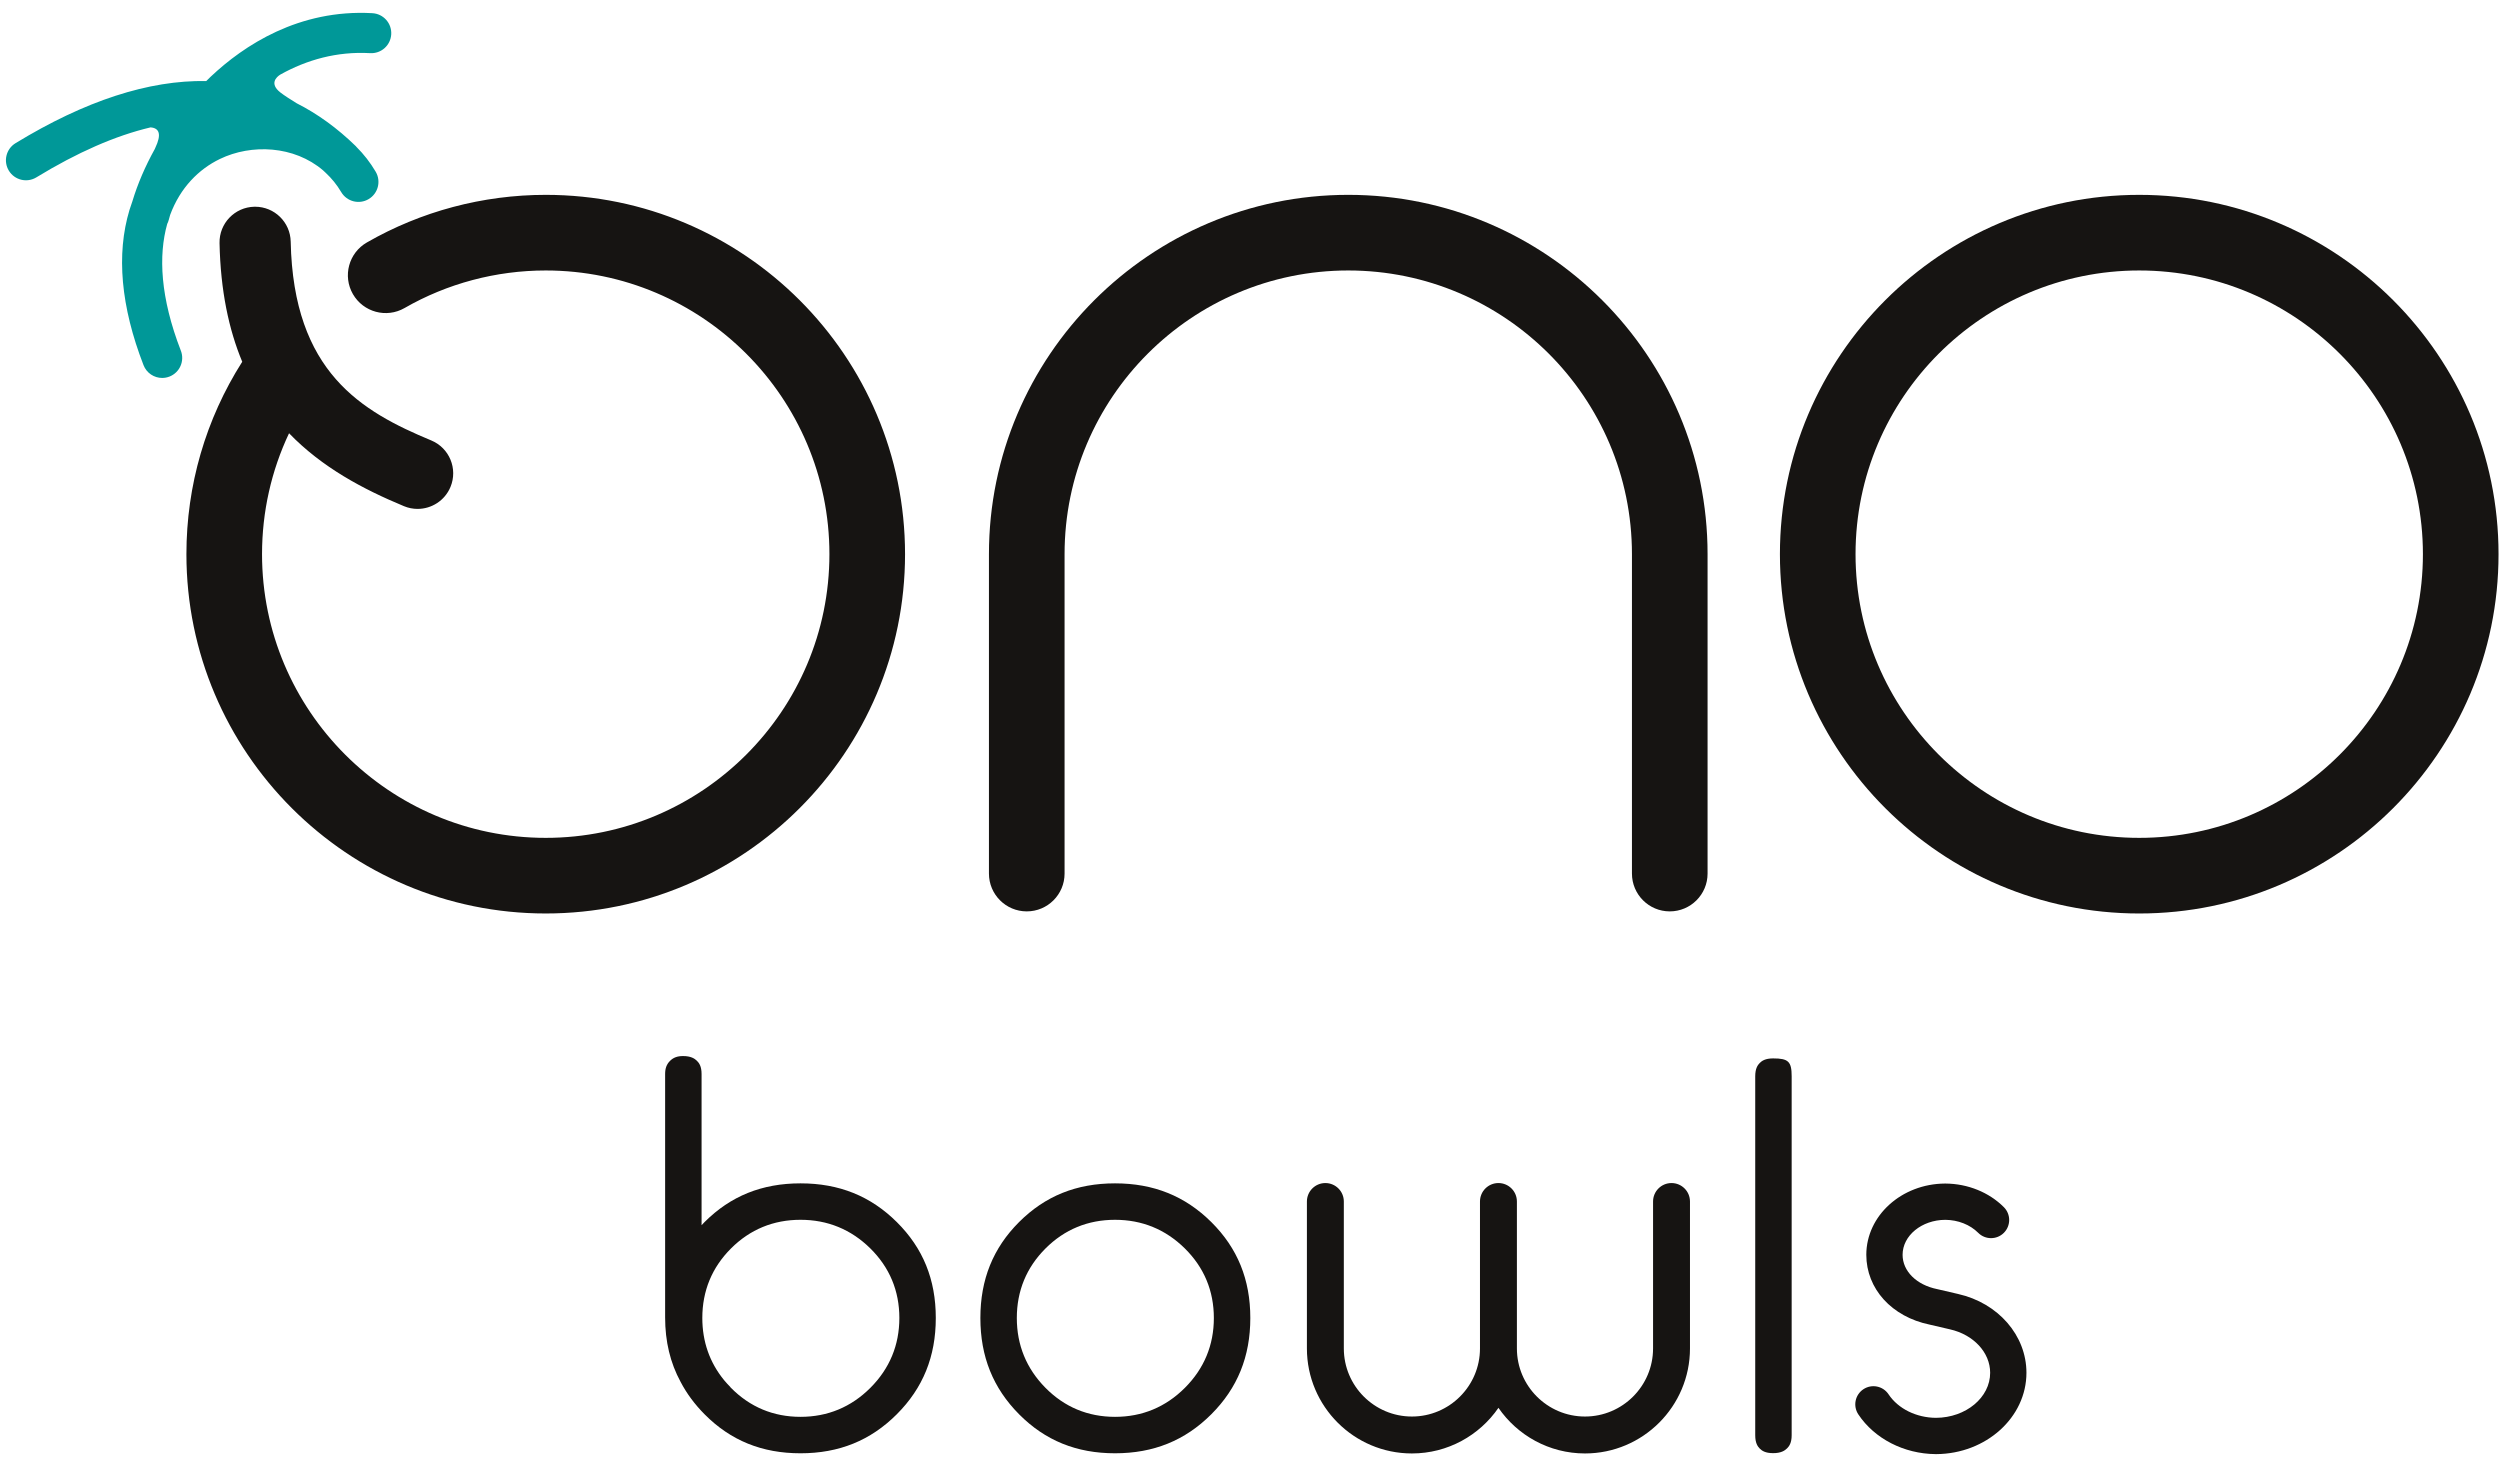
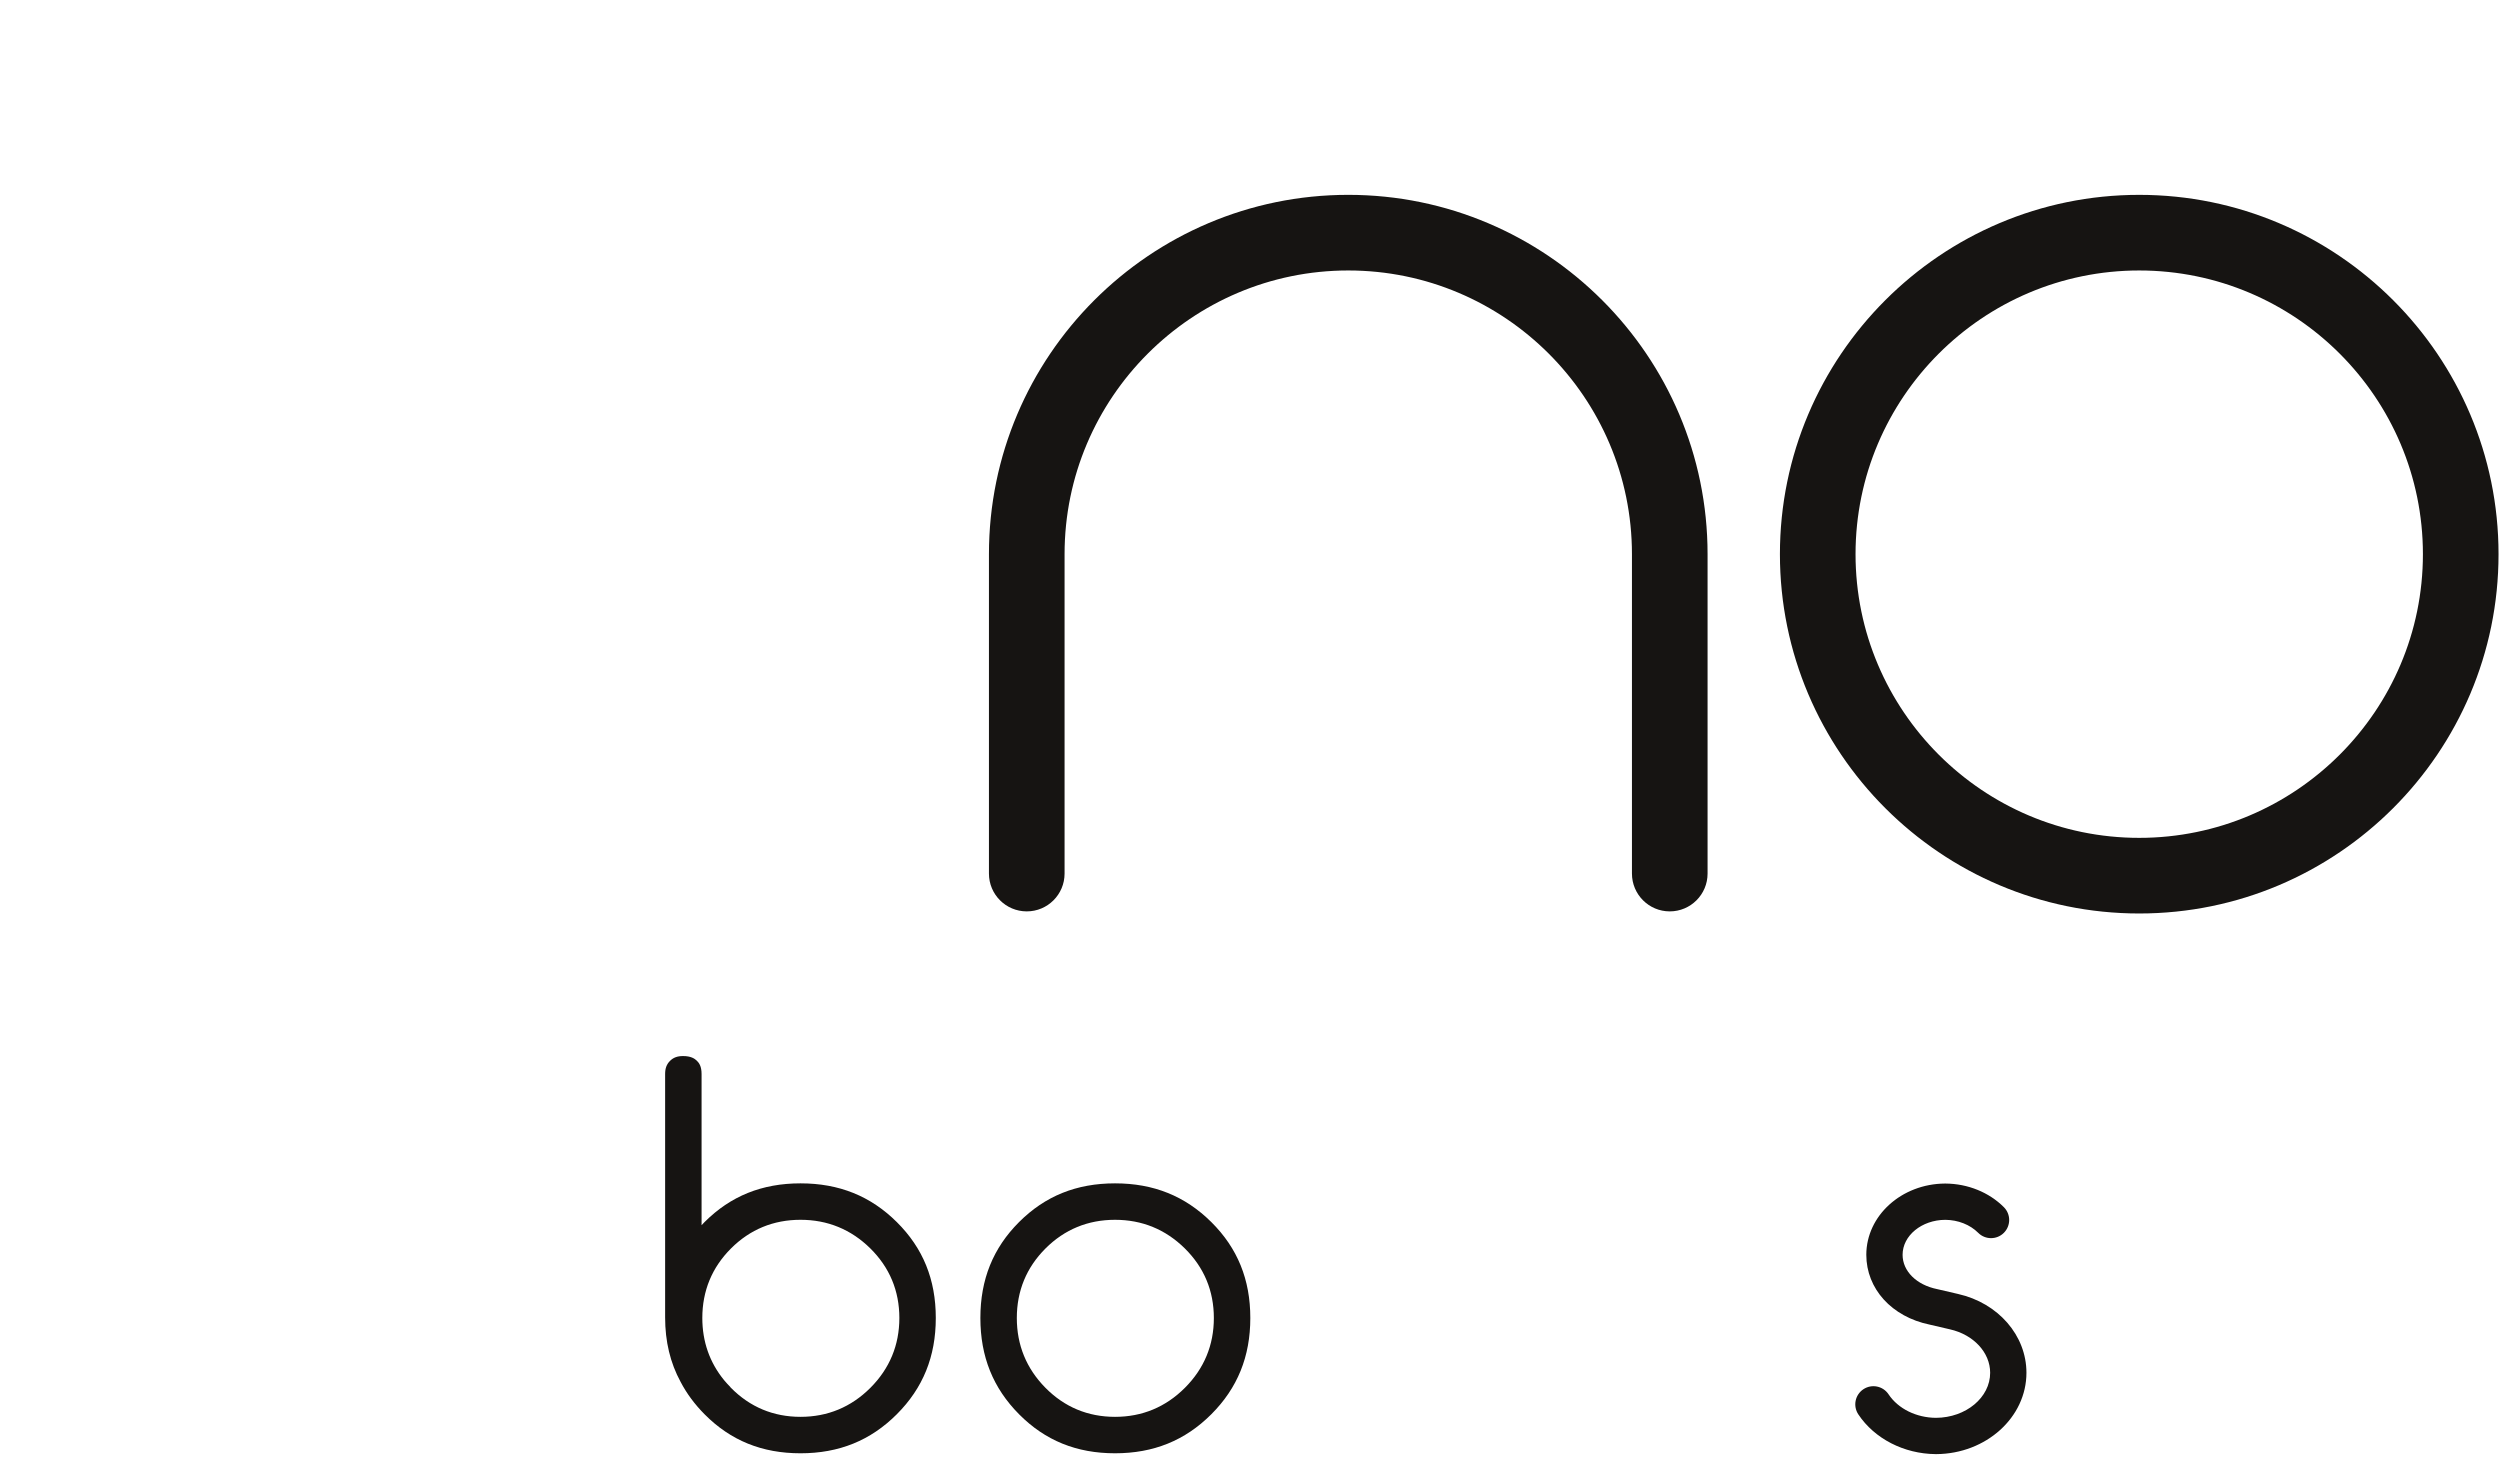
<svg xmlns="http://www.w3.org/2000/svg" xmlns:xlink="http://www.w3.org/1999/xlink" version="1.1" id="Ebene_1" x="0px" y="0px" width="562px" height="329px" viewBox="0 0 562 329" enable-background="new 0 0 562 329" xml:space="preserve">
  <g>
    <defs>
      <rect id="SVGID_1_" x="-185" y="-183.634" width="975.065" height="665.634" />
    </defs>
    <clipPath id="SVGID_2_">
      <use xlink:href="#SVGID_1_" overflow="visible" />
    </clipPath>
    <path clip-path="url(#SVGID_2_)" fill="#161412" d="M375.362,204.88c-4.693,0-8.5-3.806-8.5-8.5v-71.803    c0-35.165-28.608-63.774-63.773-63.774s-63.774,28.609-63.774,63.774v71.803c0,4.694-3.806,8.5-8.5,8.5c-4.695,0-8.5-3.806-8.5-8.5    v-71.803c0-44.539,36.235-80.774,80.774-80.774s80.773,36.235,80.773,80.774v71.803C383.862,201.074,380.057,204.88,375.362,204.88    " />
    <path clip-path="url(#SVGID_2_)" fill="#161412" d="M480.898,205.352c-44.539,0-80.773-36.235-80.773-80.774    s36.234-80.774,80.773-80.774s80.773,36.235,80.773,80.774S525.438,205.352,480.898,205.352 M480.898,60.803    c-35.165,0-63.773,28.609-63.773,63.774s28.608,63.774,63.773,63.774s63.773-28.609,63.773-63.774S516.063,60.803,480.898,60.803" />
    <path clip-path="url(#SVGID_2_)" fill="#161412" d="M250.66,326.698c-8.654,0-15.706-2.864-21.558-8.758    c-5.863-5.901-8.713-12.984-8.713-21.652c0-8.66,2.846-15.715,8.7-21.568c5.854-5.855,12.91-8.701,21.571-8.701    c8.667,0,15.75,2.85,21.652,8.712c5.893,5.854,8.758,12.905,8.758,21.558c0,8.66-2.869,15.738-8.771,21.642    C266.397,323.83,259.319,326.698,250.66,326.698 M250.66,274.211c-6.096,0-11.355,2.169-15.632,6.444    c-4.277,4.279-6.446,9.538-6.446,15.633c0,6.084,2.161,11.358,6.421,15.676c4.277,4.34,9.545,6.542,15.657,6.542    c6.094,0,11.376-2.192,15.701-6.517c4.323-4.324,6.515-9.606,6.515-15.701c0-6.105-2.2-11.373-6.539-15.656    C262.012,276.371,256.738,274.211,250.66,274.211" />
    <path clip-path="url(#SVGID_2_)" fill="#161412" d="M201.61,274.73c-5.902-5.862-12.985-8.712-21.652-8.712    c-8.661,0-15.717,2.846-21.571,8.7c-0.232,0.232-0.451,0.469-0.673,0.704v-33.995c0-1.718-0.557-2.482-1.041-2.954    c-0.514-0.5-1.332-1.071-3.126-1.071c-1.275,0-2.18,0.336-2.934,1.09c-0.756,0.756-1.093,1.661-1.093,2.936v54.721    c0,5.415,1.149,10.215,3.482,14.505c1.369,2.615,3.163,5.038,5.398,7.288c5.852,5.893,12.904,8.757,21.558,8.757    c8.659,0,15.738-2.868,21.639-8.77s8.77-12.98,8.77-21.641C210.367,287.635,207.503,280.584,201.61,274.73 M195.659,311.989    c-4.325,4.324-9.607,6.517-15.701,6.517c-6.112,0-11.38-2.203-15.657-6.542c-0.055-0.056-0.1-0.116-0.154-0.171l0.013-0.013    c-0.494-0.494-0.953-1.004-1.391-1.524c-3.244-3.976-4.889-8.664-4.889-13.968c0-6.094,2.169-11.354,6.446-15.633    c4.277-4.275,9.536-6.444,15.632-6.444c6.077,0,11.351,2.16,15.677,6.421c4.339,4.283,6.539,9.55,6.539,15.656    C202.174,302.383,199.982,307.665,195.659,311.989" />
-     <path clip-path="url(#SVGID_2_)" fill="#161412" d="M398.6,326.668c-1.755,0-2.525-0.546-3.002-1.021    c-0.478-0.478-1.023-1.249-1.023-3.005v-80.686c0-1.756,0.547-2.528,1.023-3.005c0.476-0.476,1.246-1.021,3.002-1.021    c3.428,0,4.166,0.715,4.166,4.026v80.686c0,1.72-0.557,2.483-1.041,2.956C401.214,326.096,400.395,326.668,398.6,326.668" />
-     <path clip-path="url(#SVGID_2_)" fill="#161412" d="M375.757,265.95c-2.292,0-4.149,1.858-4.149,4.15v33.032    c0,8.438-6.865,15.304-15.303,15.304c-8.439,0-15.305-6.865-15.305-15.304v-27.768v-5.265c0-2.292-1.857-4.15-4.149-4.15    s-4.151,1.858-4.151,4.15v5.265v27.768c0,8.438-6.865,15.304-15.303,15.304c-8.439,0-15.304-6.865-15.304-15.304v-33.032    c0-2.292-1.857-4.15-4.149-4.15s-4.151,1.858-4.151,4.15v33.032c0,13.016,10.589,23.604,23.604,23.604    c8.063,0,15.193-4.068,19.454-10.257c4.26,6.188,11.389,10.257,19.454,10.257c13.015,0,23.603-10.589,23.603-23.604v-33.032    C379.907,267.809,378.049,265.95,375.757,265.95" />
    <path clip-path="url(#SVGID_2_)" fill="#161412" d="M435.304,326.885l-0.175-0.001c-7.101-0.056-13.748-3.467-17.378-8.932    c-1.246-1.876-0.736-4.406,1.14-5.652c1.879-1.246,4.407-0.734,5.653,1.14c2.154,3.241,6.237,5.262,10.673,5.289    c6.721-0.039,12.171-4.566,12.171-10.124c0-4.554-3.72-8.572-9.045-9.771l-4.57-1.063c-8.513-1.755-14.227-8.055-14.227-15.692    c0-8.787,7.91-15.944,17.664-16.016v-0.001l0.148,0.001c5.004,0.037,9.774,1.968,13.113,5.313c1.592,1.594,1.589,4.176-0.006,5.768    c-1.594,1.591-4.176,1.589-5.767-0.006c-1.836-1.84-4.536-2.902-7.416-2.92c-5.29,0.032-9.581,3.547-9.581,7.86    c0,3.669,3.117,6.769,7.754,7.712l0.111,0.024l4.595,1.069c9.045,2.037,15.382,9.326,15.382,17.721    C455.544,318.632,446.481,326.8,435.304,326.885L435.304,326.885z" />
-     <path clip-path="url(#SVGID_2_)" fill="#161412" d="M122.679,43.803c-14.126,0-28.031,3.703-40.212,10.707    c-4.07,2.34-5.472,7.536-3.132,11.606c2.341,4.07,7.538,5.471,11.606,3.131c9.607-5.524,20.582-8.444,31.738-8.444    c35.165,0,63.774,28.609,63.774,63.774s-28.609,63.774-63.774,63.774s-63.774-28.609-63.774-63.774    c0-9.506,2.085-18.738,6.072-27.182c7.442,7.707,16.691,12.595,25.832,16.393c1.004,0.417,2.043,0.614,3.066,0.614    c3.137,0,6.113-1.856,7.391-4.932c1.696-4.081-0.238-8.762-4.318-10.458c-15.66-6.506-30.999-15.317-31.601-44.703    c-0.089-4.361-3.652-7.836-7.995-7.836c-0.055,0-0.111,0.001-0.167,0.002c-4.417,0.091-7.925,3.745-7.835,8.162    c0.22,10.712,2.087,19.455,5.103,26.687c-8.217,12.93-12.548,27.812-12.548,43.253c0,44.539,36.235,80.774,80.774,80.774    s80.774-36.235,80.774-80.774S167.218,43.803,122.679,43.803" />
-     <path clip-path="url(#SVGID_2_)" fill="#009898" d="M62.994,16.78c0.003-0.002,0.007-0.004,0.01-0.006    c5.952-3.327,12.747-5.25,20.198-4.825c2.497,0.141,4.606-1.757,4.748-4.238c0.14-2.481-1.757-4.607-4.238-4.747    c-16.53-0.937-28.891,7.245-36.345,14.275c-0.34,0.32-0.671,0.653-1.004,0.982c-12.899-0.23-27.219,4.42-42.872,13.967    c-2.122,1.294-2.793,4.063-1.499,6.185c1.293,2.122,4.061,2.793,6.185,1.499c9.212-5.618,17.748-9.358,25.663-11.235    c1.981,0.15,2.522,1.55,1.068,4.604c-0.045,0.094-0.08,0.186-0.122,0.279c-2.134,3.845-3.849,7.819-5.027,11.743    c-0.233,0.635-0.453,1.277-0.651,1.933c-3.006,9.987-1.944,21.726,3.156,34.891c0.69,1.783,2.393,2.876,4.197,2.876    c0.54,0,1.09-0.098,1.624-0.305c2.318-0.898,3.469-3.504,2.571-5.822c-4.63-11.951-5.062-21.402-3.064-28.509    c0.141-0.282,0.264-0.577,0.345-0.895c0.095-0.369,0.204-0.747,0.313-1.123c2.264-6.126,6.441-10.279,11.171-12.565    c7.094-3.429,16.685-3.023,23.218,2.564c0.203,0.188,0.406,0.378,0.608,0.57c1.298,1.214,2.472,2.625,3.449,4.29    c1.259,2.144,4.016,2.861,6.159,1.602c2.143-1.258,2.861-4.016,1.603-6.159c-1.221-2.079-2.685-3.946-4.339-5.593    c-0.047-0.051-0.082-0.108-0.131-0.157c-4.173-4.065-8.611-7.274-13.301-9.648c-1.088-0.669-2.809-1.753-3.679-2.442    C60.528,18.808,62.133,17.319,62.994,16.78" />
  </g>
</svg>